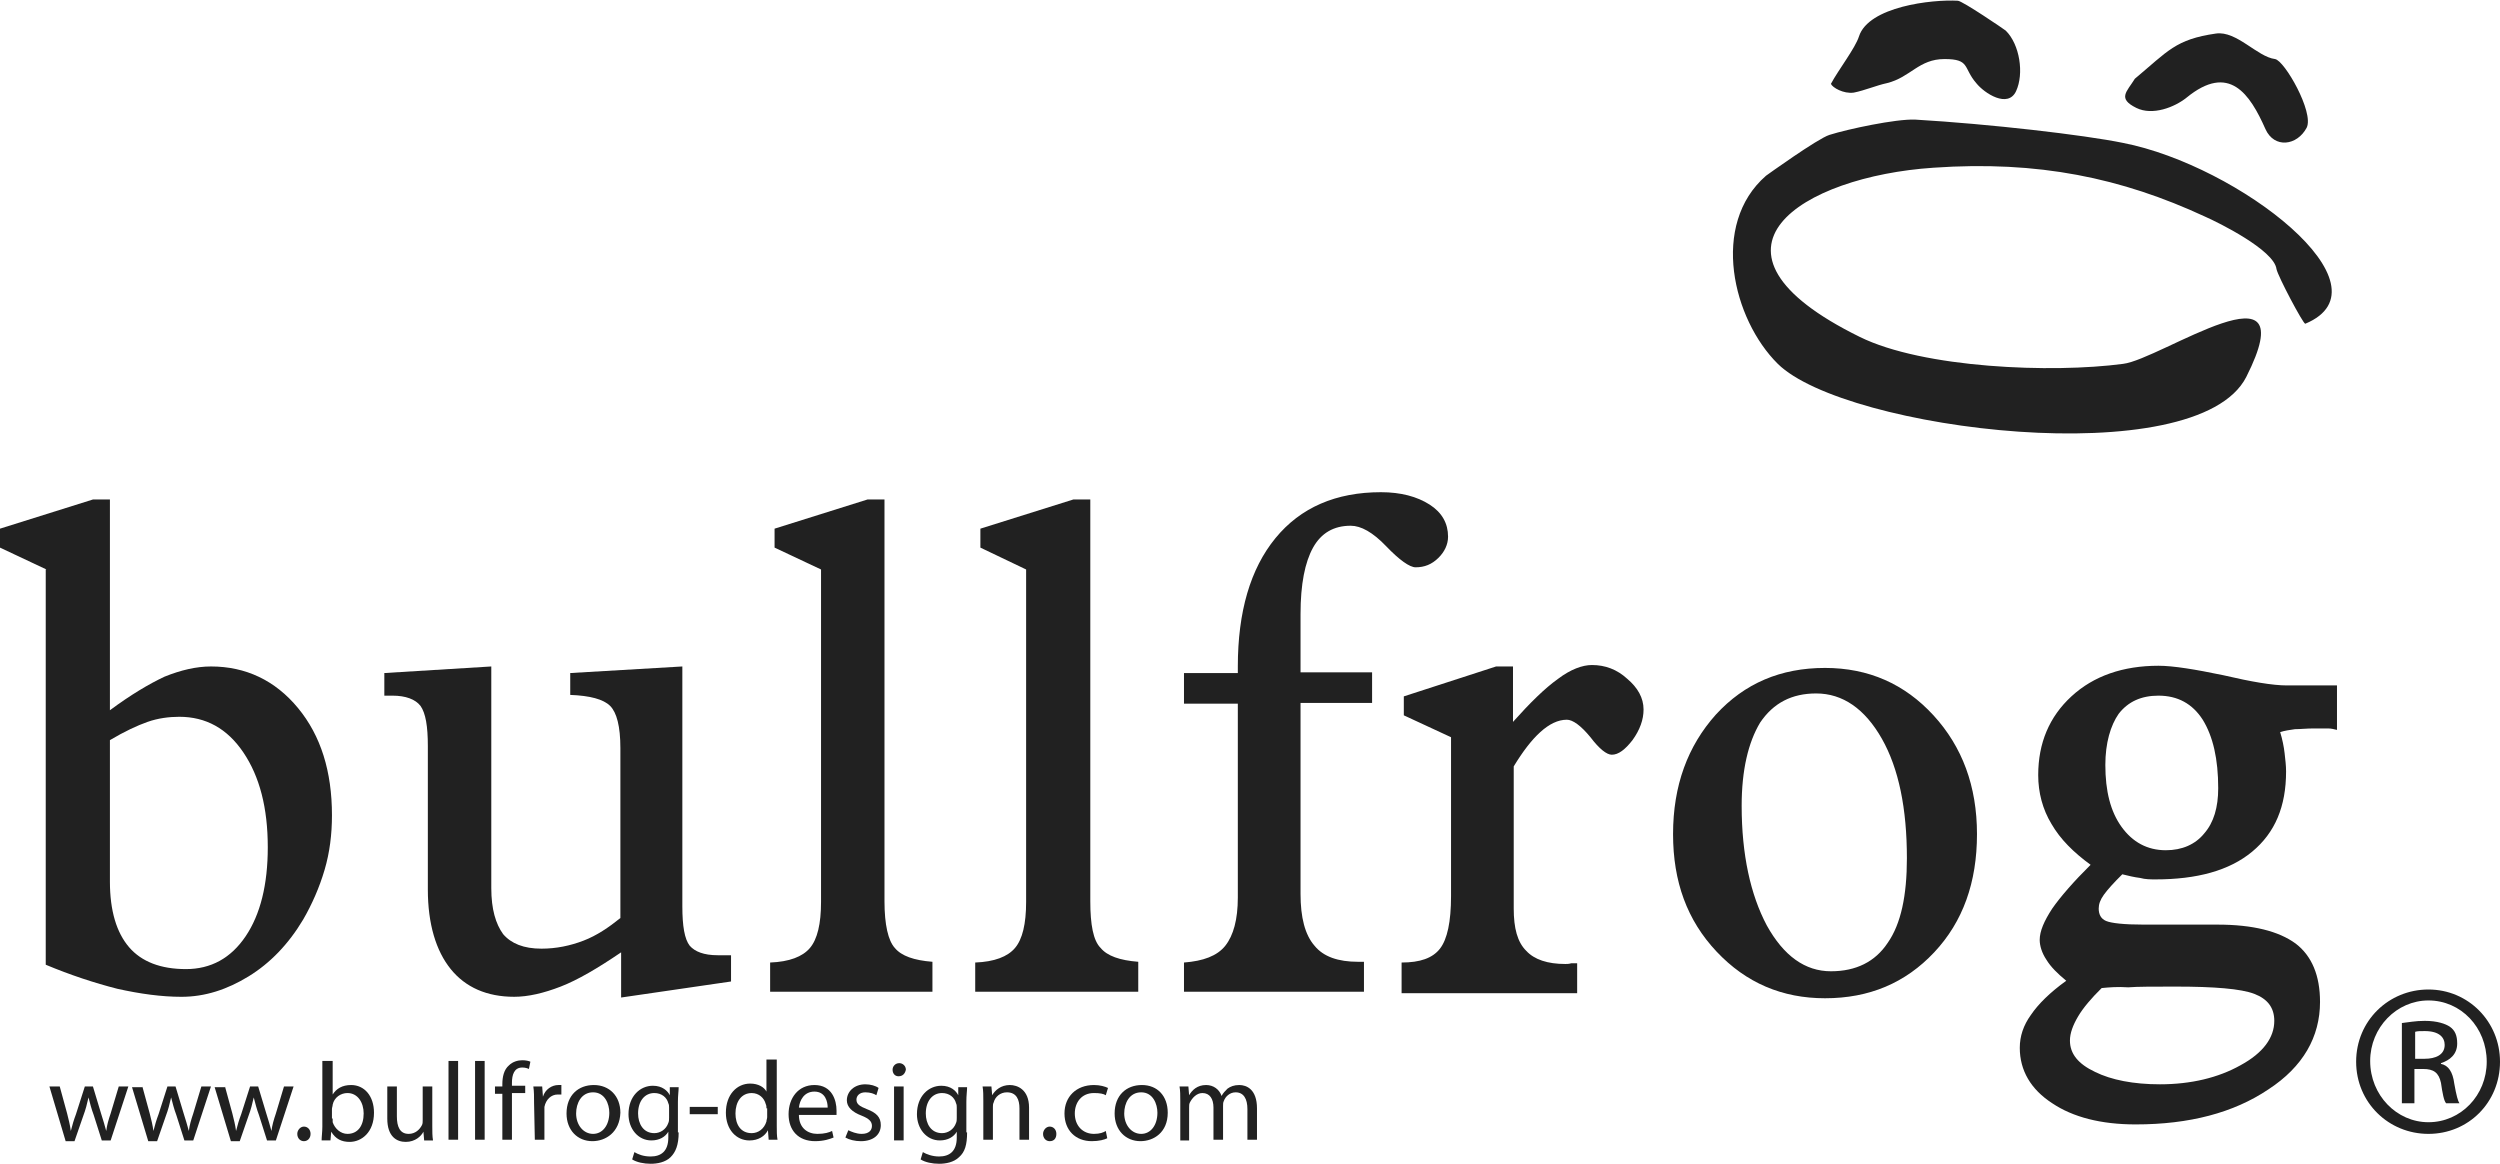
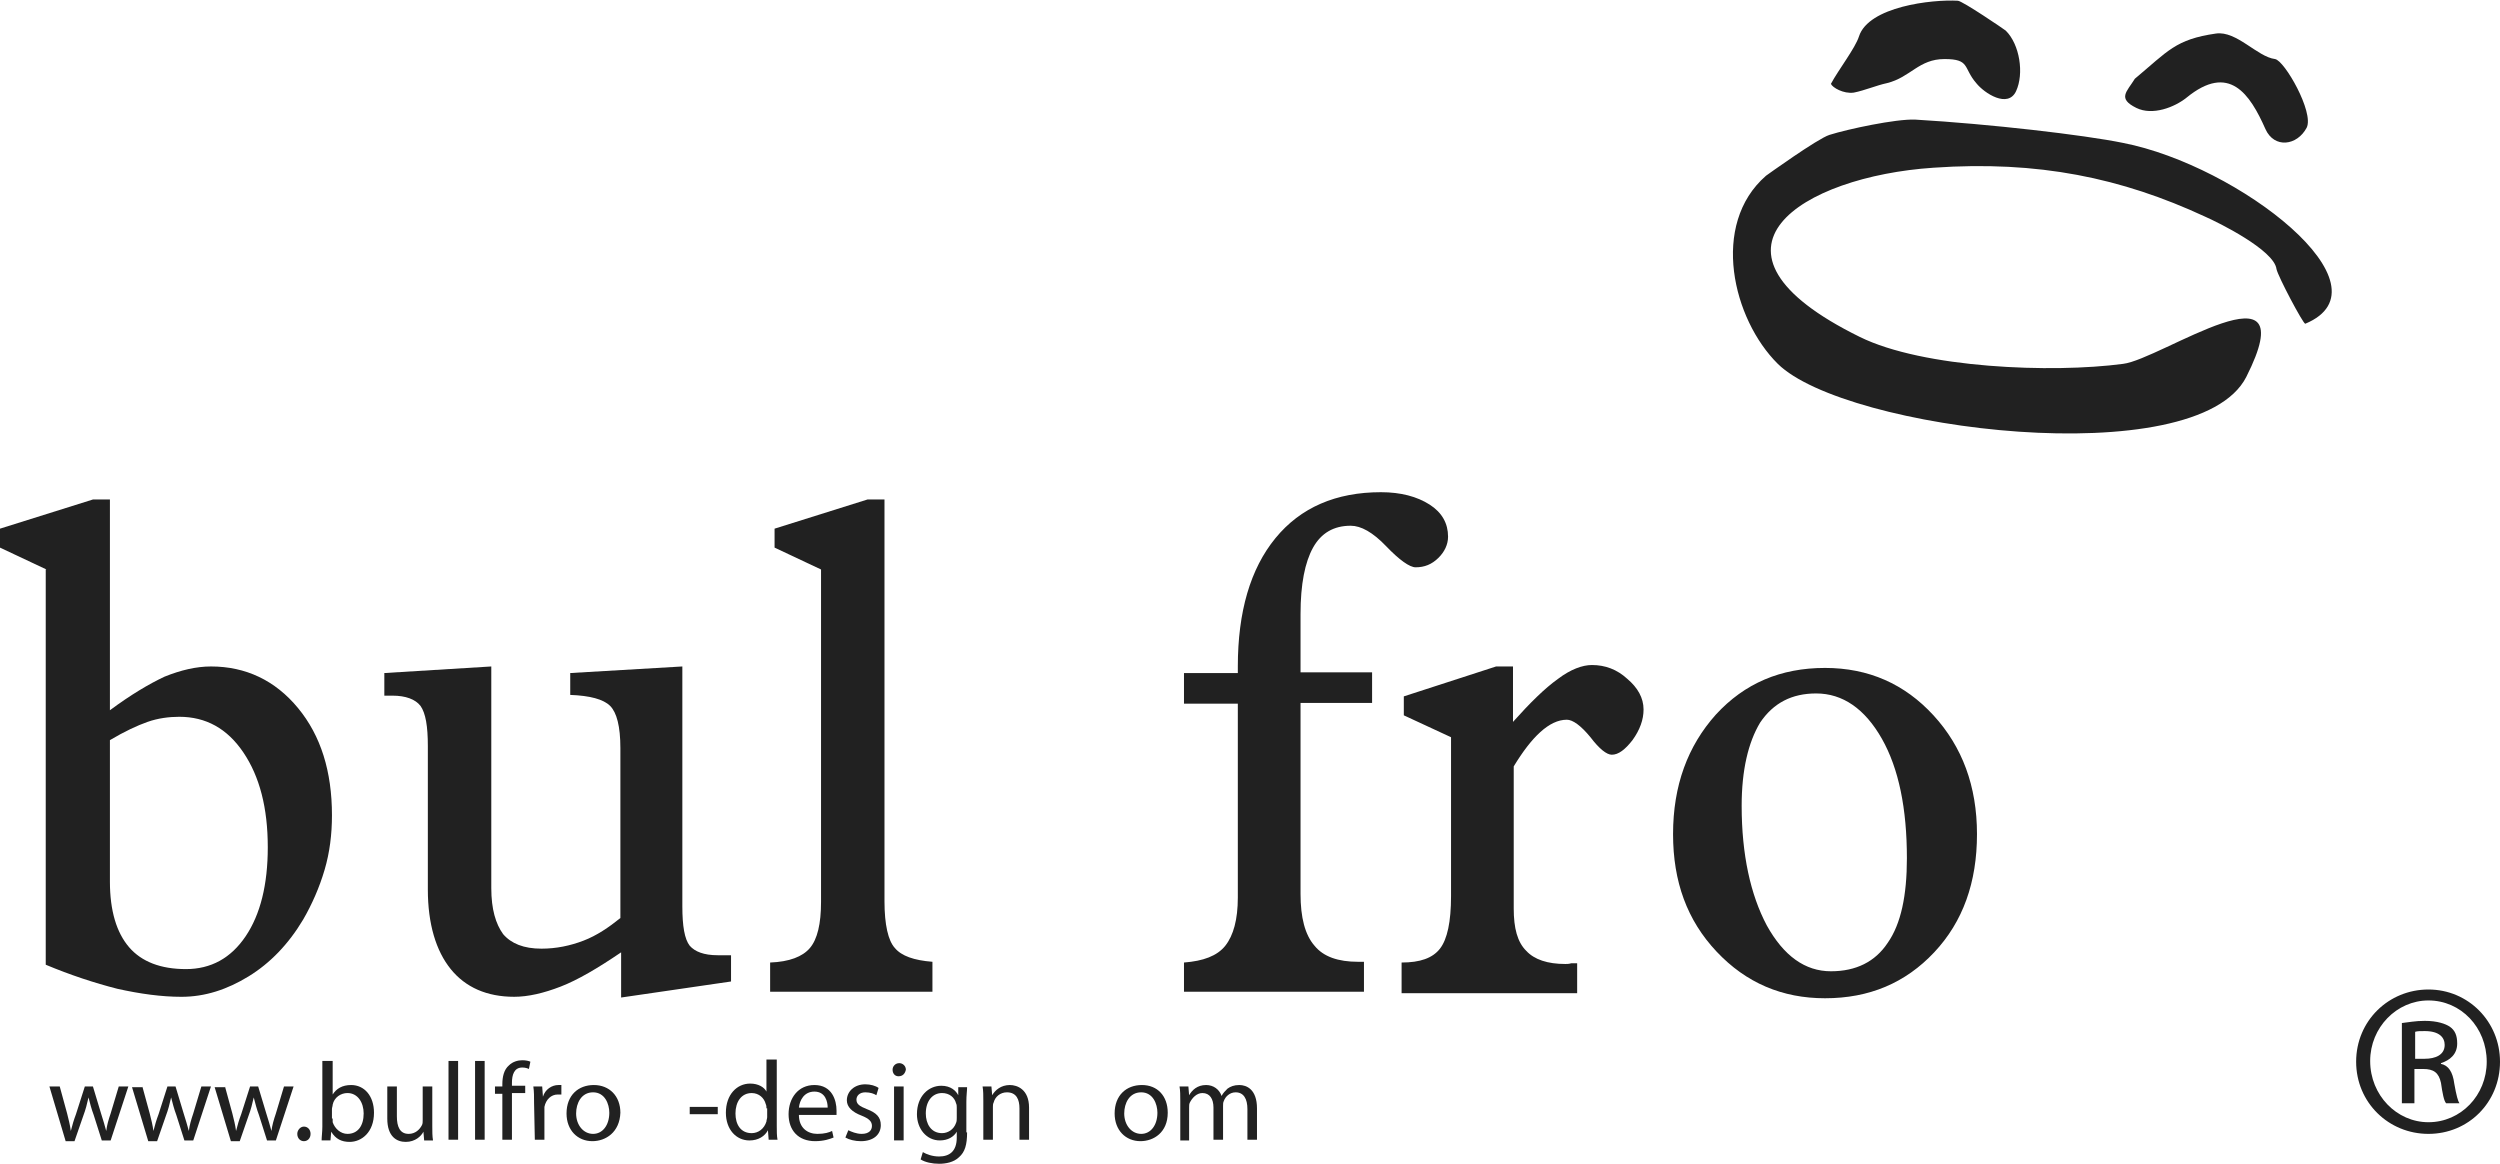
<svg xmlns="http://www.w3.org/2000/svg" width="116" height="54" viewBox="0 0 116 54" fill="none">
  <path fill-rule="evenodd" clip-rule="evenodd" d="M84.955 3.891C85.297 3.248 86.085 2.233 86.256 1.691C86.701 0.304 89.644 -0.034 90.842 0.034C91.048 0.034 93.033 1.387 93.067 1.421C93.718 2.064 93.923 3.417 93.546 4.229C93.17 5.041 92.075 4.33 91.698 3.857C91.082 3.146 91.424 2.74 90.226 2.74C89.028 2.74 88.652 3.586 87.556 3.857C87.077 3.958 86.53 4.195 86.016 4.297C85.537 4.364 85.023 4.06 84.955 3.891Z" fill="#212121" />
  <path fill-rule="evenodd" clip-rule="evenodd" d="M99.057 3.654C100.597 2.368 100.94 1.827 102.822 1.556C103.781 1.421 104.739 2.639 105.561 2.74C106.005 2.808 107.375 5.21 107.032 5.921C106.587 6.766 105.526 6.902 105.116 5.988C104.397 4.364 103.438 2.909 101.453 4.533C100.905 4.973 99.879 5.379 99.126 5.007C98.236 4.567 98.681 4.263 99.057 3.654Z" fill="#212121" />
  <path fill-rule="evenodd" clip-rule="evenodd" d="M106.964 15.022C111.106 13.297 103.883 7.68 98.51 6.631C96.695 6.259 92.314 5.752 88.857 5.549C87.967 5.515 85.742 5.988 84.887 6.259C84.339 6.428 81.943 8.154 81.943 8.154C79.342 10.421 80.403 14.819 82.491 16.883C85.606 19.962 101.932 21.992 104.226 17.492C107.067 11.876 100.255 16.68 98.51 16.883C95.224 17.323 89.234 17.086 86.29 15.631C78.109 11.605 83.62 8.188 89.713 7.782C94.573 7.443 98.441 8.255 102.309 10.049C102.925 10.319 105.526 11.605 105.629 12.485C105.698 12.823 106.861 15.022 106.964 15.022Z" fill="#212121" />
  <path fill-rule="evenodd" clip-rule="evenodd" d="M2.156 26.424L0 25.409V24.53L4.313 23.176H5.1V32.955C6.058 32.244 6.914 31.736 7.633 31.398C8.386 31.094 9.105 30.924 9.789 30.924C11.398 30.924 12.767 31.567 13.828 32.853C14.889 34.139 15.403 35.797 15.403 37.827C15.403 38.706 15.3 39.552 15.06 40.364C14.821 41.176 14.479 41.955 14.068 42.665C13.383 43.815 12.528 44.695 11.535 45.304C10.542 45.913 9.515 46.252 8.42 46.252C7.496 46.252 6.503 46.116 5.442 45.879C4.381 45.609 3.252 45.236 2.122 44.763V26.424H2.156ZM5.1 34.342V40.906C5.1 42.259 5.408 43.274 5.99 43.951C6.572 44.627 7.462 44.966 8.626 44.966C9.789 44.966 10.713 44.458 11.398 43.443C12.083 42.428 12.425 41.041 12.425 39.315C12.425 37.488 12.048 36.033 11.295 34.917C10.542 33.8 9.55 33.259 8.318 33.259C7.838 33.259 7.325 33.327 6.846 33.496C6.366 33.665 5.785 33.936 5.1 34.342Z" fill="#212121" />
  <path fill-rule="evenodd" clip-rule="evenodd" d="M17.833 32.312V31.229L22.796 30.924V41.21C22.796 42.191 23.002 42.868 23.344 43.342C23.72 43.782 24.302 44.018 25.124 44.018C25.808 44.018 26.459 43.883 27.075 43.646C27.691 43.409 28.238 43.037 28.786 42.597V34.714C28.786 33.699 28.615 33.056 28.307 32.751C27.999 32.447 27.383 32.278 26.459 32.244V31.229L31.661 30.924V42.056C31.661 42.969 31.764 43.578 32.004 43.883C32.243 44.154 32.654 44.323 33.304 44.323C33.475 44.323 33.578 44.323 33.681 44.323C33.749 44.323 33.852 44.323 33.92 44.323V45.541L28.82 46.285V44.188C27.725 44.932 26.801 45.473 26.014 45.778C25.226 46.082 24.508 46.251 23.857 46.251C22.591 46.251 21.598 45.812 20.914 44.966C20.229 44.12 19.852 42.868 19.852 41.278V34.612C19.852 33.699 19.75 33.09 19.51 32.751C19.271 32.447 18.826 32.278 18.209 32.278H17.833V32.312Z" fill="#212121" />
  <path fill-rule="evenodd" clip-rule="evenodd" d="M35.734 46.048V44.661C36.624 44.627 37.24 44.391 37.583 43.984C37.925 43.578 38.096 42.868 38.096 41.853V26.424L35.94 25.409V24.53L40.252 23.176H41.04V41.819C41.04 42.902 41.211 43.646 41.519 43.984C41.827 44.357 42.409 44.56 43.265 44.627V46.015H35.734V46.048Z" fill="#212121" />
-   <path fill-rule="evenodd" clip-rule="evenodd" d="M45.25 46.048V44.661C46.14 44.627 46.756 44.391 47.098 43.984C47.441 43.578 47.612 42.868 47.612 41.853V26.424L45.49 25.409V24.53L49.802 23.176H50.59V41.819C50.59 42.902 50.727 43.646 51.069 43.984C51.377 44.357 51.959 44.56 52.815 44.627V46.015H45.25V46.048Z" fill="#212121" />
  <path fill-rule="evenodd" clip-rule="evenodd" d="M54.937 46.048V44.661C55.827 44.593 56.477 44.357 56.853 43.883C57.23 43.409 57.435 42.665 57.435 41.65V32.65H54.937V31.229H57.435V30.924C57.435 28.387 58.017 26.39 59.181 24.97C60.345 23.548 61.988 22.838 64.076 22.838C65 22.838 65.753 23.041 66.335 23.413C66.916 23.785 67.19 24.293 67.19 24.902C67.19 25.274 67.019 25.612 66.745 25.883C66.437 26.188 66.095 26.323 65.684 26.323C65.41 26.323 64.931 25.985 64.315 25.342C63.699 24.699 63.151 24.394 62.672 24.394C61.885 24.394 61.303 24.733 60.926 25.409C60.55 26.086 60.345 27.101 60.345 28.488V31.195H63.665V32.616H60.345V41.481C60.345 42.563 60.55 43.376 60.995 43.883C61.406 44.391 62.09 44.627 63.014 44.627H63.288V46.015H54.937V46.048Z" fill="#212121" />
  <path fill-rule="evenodd" clip-rule="evenodd" d="M65.034 46.049V44.661C65.89 44.661 66.472 44.458 66.814 44.019C67.156 43.579 67.328 42.767 67.328 41.583V34.207L65.137 33.191V32.312L69.415 30.925H70.203V33.496C70.99 32.616 71.674 31.94 72.291 31.5C72.873 31.06 73.42 30.857 73.865 30.857C74.481 30.857 75.029 31.06 75.508 31.5C75.987 31.906 76.261 32.38 76.261 32.921C76.261 33.395 76.09 33.868 75.748 34.342C75.405 34.782 75.097 35.019 74.789 35.019C74.55 35.019 74.207 34.748 73.797 34.207C73.352 33.665 72.975 33.395 72.701 33.395C72.291 33.395 71.88 33.597 71.469 33.97C71.058 34.342 70.648 34.883 70.237 35.56V42.158C70.237 43.071 70.408 43.714 70.819 44.12C71.195 44.526 71.811 44.729 72.633 44.729C72.701 44.729 72.804 44.729 72.907 44.695C73.009 44.695 73.112 44.695 73.18 44.695V46.083H65.034V46.049Z" fill="#212121" />
  <path fill-rule="evenodd" clip-rule="evenodd" d="M80.813 37.387C80.813 39.654 81.224 41.515 81.977 42.936C82.764 44.357 83.757 45.067 84.955 45.067C86.118 45.067 87.008 44.627 87.59 43.748C88.206 42.868 88.48 41.549 88.48 39.823C88.48 37.522 88.104 35.661 87.317 34.274C86.529 32.887 85.502 32.176 84.27 32.176C83.141 32.176 82.285 32.616 81.669 33.53C81.121 34.443 80.813 35.729 80.813 37.387ZM84.681 46.319C82.696 46.319 81.019 45.609 79.649 44.154C78.28 42.699 77.63 40.906 77.63 38.706C77.63 36.44 78.314 34.612 79.615 33.158C80.95 31.703 82.627 30.992 84.681 30.992C86.7 30.992 88.378 31.736 89.713 33.191C91.047 34.646 91.732 36.473 91.732 38.706C91.732 40.94 91.082 42.767 89.747 44.188C88.412 45.609 86.735 46.319 84.681 46.319Z" fill="#212121" />
-   <path fill-rule="evenodd" clip-rule="evenodd" d="M97.517 45.846C97.038 46.319 96.661 46.759 96.422 47.165C96.182 47.571 96.045 47.943 96.045 48.282C96.045 48.891 96.422 49.364 97.209 49.736C97.962 50.109 98.989 50.312 100.221 50.312C101.659 50.312 102.925 50.007 103.952 49.432C105.013 48.857 105.527 48.146 105.527 47.368C105.527 46.759 105.219 46.353 104.602 46.116C103.986 45.879 102.754 45.778 100.94 45.778C99.913 45.778 99.194 45.778 98.749 45.812C98.27 45.778 97.859 45.812 97.517 45.846ZM97.688 35.492C97.688 36.71 97.928 37.657 98.441 38.368C98.955 39.079 99.639 39.451 100.495 39.451C101.248 39.451 101.864 39.18 102.275 38.673C102.72 38.165 102.925 37.455 102.925 36.575C102.925 35.221 102.686 34.173 102.206 33.394C101.727 32.65 101.043 32.278 100.153 32.278C99.365 32.278 98.749 32.548 98.304 33.124C97.928 33.665 97.688 34.477 97.688 35.492ZM95.874 45.507C95.463 45.169 95.155 44.864 94.95 44.526C94.745 44.221 94.642 43.883 94.642 43.612C94.642 43.206 94.847 42.733 95.224 42.157C95.6 41.616 96.216 40.906 97.004 40.127C96.216 39.552 95.6 38.943 95.19 38.233C94.779 37.556 94.573 36.778 94.573 35.966C94.573 34.477 95.087 33.259 96.114 32.312C97.141 31.364 98.51 30.891 100.153 30.891C100.837 30.891 101.864 31.06 103.165 31.331C104.465 31.635 105.458 31.804 106.108 31.804H108.436V33.868C108.299 33.834 108.162 33.8 108.025 33.8C107.854 33.8 107.649 33.8 107.341 33.8C107.033 33.8 106.725 33.834 106.485 33.834C106.245 33.868 106.006 33.902 105.8 33.97C105.903 34.308 105.972 34.646 106.006 34.951C106.04 35.255 106.074 35.526 106.074 35.797C106.074 37.421 105.561 38.639 104.5 39.518C103.439 40.398 101.933 40.804 100.016 40.804C99.81 40.804 99.537 40.804 99.297 40.736C99.023 40.703 98.749 40.635 98.475 40.567C98.065 40.973 97.791 41.278 97.62 41.515C97.449 41.752 97.38 41.955 97.38 42.157C97.38 42.428 97.483 42.631 97.722 42.733C97.962 42.834 98.544 42.902 99.468 42.902H100.187C100.461 42.902 100.906 42.902 101.522 42.902C102.138 42.902 102.583 42.902 102.891 42.902C104.534 42.902 105.732 43.206 106.519 43.782C107.272 44.357 107.649 45.27 107.649 46.488C107.649 48.112 106.861 49.5 105.253 50.548C103.644 51.631 101.59 52.173 99.092 52.173C97.483 52.173 96.182 51.834 95.224 51.191C94.231 50.548 93.718 49.669 93.718 48.62C93.718 48.079 93.889 47.571 94.231 47.097C94.573 46.59 95.121 46.048 95.874 45.507Z" fill="#212121" />
  <path d="M112.68 45.913C114.528 45.913 116 47.402 116 49.263C116 51.157 114.528 52.612 112.68 52.612C110.831 52.612 109.325 51.157 109.325 49.263C109.325 47.368 110.831 45.913 112.68 45.913ZM112.68 46.421C111.208 46.421 109.976 47.672 109.976 49.229C109.976 50.819 111.208 52.071 112.68 52.071C114.186 52.071 115.384 50.819 115.384 49.263C115.384 47.672 114.186 46.421 112.68 46.421ZM112.063 51.191H111.447V47.469C111.755 47.436 112.063 47.368 112.508 47.368C113.09 47.368 113.467 47.503 113.672 47.639C113.912 47.808 114.014 48.045 114.014 48.417C114.014 48.924 113.672 49.195 113.261 49.33V49.364C113.604 49.432 113.809 49.736 113.878 50.278C113.98 50.853 114.049 51.09 114.117 51.191H113.501C113.398 51.09 113.33 50.718 113.261 50.244C113.159 49.77 112.919 49.601 112.44 49.601H112.029V51.191H112.063ZM112.063 49.127H112.508C112.988 49.127 113.433 48.958 113.433 48.484C113.433 48.146 113.193 47.842 112.508 47.842C112.303 47.842 112.166 47.842 112.063 47.876V49.127Z" fill="#212121" />
  <path d="M2.772 50.413L3.114 51.665C3.183 51.936 3.251 52.206 3.286 52.477C3.354 52.206 3.423 51.969 3.525 51.699L3.936 50.413H4.312L4.689 51.665C4.792 51.969 4.86 52.24 4.929 52.477C4.963 52.206 5.031 51.969 5.134 51.665L5.51 50.413H5.955L5.134 52.917H4.723L4.347 51.733C4.244 51.462 4.176 51.191 4.107 50.921C4.039 51.225 3.97 51.496 3.867 51.767L3.457 52.951H3.046L2.293 50.413H2.772Z" fill="#212121" />
  <path d="M6.605 50.413L6.947 51.665C7.016 51.936 7.084 52.206 7.119 52.477C7.187 52.206 7.256 51.969 7.358 51.699L7.769 50.413H8.145L8.522 51.665C8.625 51.969 8.693 52.24 8.762 52.477C8.796 52.206 8.864 51.969 8.967 51.665L9.343 50.413H9.788L8.967 52.917H8.556L8.18 51.733C8.077 51.462 8.009 51.191 7.94 50.921C7.872 51.225 7.803 51.496 7.7 51.767L7.29 52.951H6.879L6.126 50.447H6.605V50.413Z" fill="#212121" />
  <path d="M10.439 50.413L10.781 51.665C10.85 51.936 10.918 52.206 10.953 52.477C11.021 52.206 11.089 51.969 11.192 51.699L11.603 50.413H11.979L12.356 51.665C12.459 51.969 12.527 52.24 12.595 52.477C12.63 52.206 12.698 51.969 12.801 51.665L13.177 50.413H13.622L12.801 52.917H12.39L12.014 51.733C11.911 51.462 11.842 51.191 11.774 50.921C11.706 51.225 11.637 51.496 11.534 51.767L11.124 52.951H10.713L9.96 50.447H10.439V50.413Z" fill="#212121" />
  <path d="M14.102 52.951C13.931 52.951 13.794 52.815 13.794 52.612C13.794 52.443 13.931 52.274 14.102 52.274C14.273 52.274 14.41 52.409 14.41 52.612C14.41 52.815 14.273 52.951 14.102 52.951Z" fill="#212121" />
  <path d="M14.991 49.228H15.436V50.785C15.607 50.514 15.881 50.345 16.292 50.345C16.908 50.345 17.353 50.853 17.353 51.631C17.353 52.544 16.771 52.984 16.224 52.984C15.847 52.984 15.573 52.849 15.368 52.511L15.334 52.916H14.923C14.923 52.747 14.957 52.511 14.957 52.274V49.228H14.991ZM15.436 51.901C15.436 51.969 15.436 52.003 15.436 52.071C15.539 52.375 15.813 52.612 16.121 52.612C16.6 52.612 16.874 52.24 16.874 51.665C16.874 51.157 16.6 50.717 16.121 50.717C15.813 50.717 15.505 50.92 15.436 51.259C15.436 51.326 15.402 51.394 15.402 51.462V51.901H15.436Z" fill="#212121" />
  <path d="M20.058 52.24C20.058 52.511 20.058 52.714 20.092 52.917H19.681L19.647 52.511C19.544 52.714 19.27 52.984 18.825 52.984C18.415 52.984 17.97 52.748 17.97 51.902V50.413H18.415V51.8C18.415 52.274 18.552 52.612 18.962 52.612C19.27 52.612 19.476 52.409 19.578 52.206C19.613 52.139 19.613 52.071 19.613 51.969V50.413H20.058V52.24V52.24Z" fill="#212121" />
  <path d="M20.811 49.228H21.256V52.883H20.811V49.228Z" fill="#212121" />
  <path d="M22.043 49.228H22.488V52.883H22.043V49.228Z" fill="#212121" />
  <path d="M23.309 52.917V50.751H22.967V50.413H23.309V50.311C23.309 49.973 23.378 49.635 23.617 49.432C23.788 49.263 24.028 49.195 24.233 49.195C24.404 49.195 24.541 49.229 24.61 49.263L24.541 49.601C24.473 49.567 24.37 49.533 24.233 49.533C23.857 49.533 23.754 49.871 23.754 50.244V50.379H24.37V50.717H23.754V52.883H23.309V52.917Z" fill="#212121" />
  <path d="M24.781 51.191C24.781 50.887 24.781 50.65 24.747 50.413H25.158L25.192 50.887C25.295 50.548 25.603 50.345 25.911 50.345C25.945 50.345 25.979 50.345 26.048 50.345V50.785C25.979 50.785 25.945 50.785 25.877 50.785C25.569 50.785 25.329 51.022 25.261 51.36C25.261 51.428 25.261 51.496 25.261 51.563V52.883H24.816L24.781 51.191Z" fill="#212121" />
  <path d="M27.485 52.95C26.8 52.95 26.287 52.443 26.287 51.665C26.287 50.819 26.835 50.345 27.554 50.345C28.272 50.345 28.786 50.853 28.786 51.631C28.752 52.544 28.101 52.95 27.485 52.95ZM27.519 52.612C27.964 52.612 28.272 52.206 28.272 51.631C28.272 51.225 28.067 50.684 27.519 50.684C26.972 50.684 26.732 51.191 26.732 51.665C26.732 52.206 27.074 52.612 27.519 52.612Z" fill="#212121" />
-   <path d="M31.49 52.544C31.49 53.12 31.353 53.458 31.113 53.695C30.873 53.931 30.497 53.999 30.189 53.999C29.881 53.999 29.539 53.931 29.333 53.796L29.436 53.458C29.607 53.559 29.847 53.661 30.189 53.661C30.668 53.661 31.01 53.424 31.01 52.781V52.511C30.873 52.747 30.6 52.916 30.223 52.916C29.607 52.916 29.162 52.375 29.162 51.699C29.162 50.853 29.71 50.379 30.292 50.379C30.737 50.379 30.976 50.616 31.079 50.819V50.447H31.49C31.49 50.616 31.455 50.819 31.455 51.123V52.544H31.49ZM31.045 51.394C31.045 51.326 31.045 51.259 31.01 51.191C30.942 50.92 30.702 50.717 30.36 50.717C29.915 50.717 29.607 51.089 29.607 51.665C29.607 52.138 29.847 52.578 30.36 52.578C30.634 52.578 30.908 52.409 31.01 52.105C31.045 52.037 31.045 51.935 31.045 51.868V51.394Z" fill="#212121" />
  <path d="M33.304 51.36V51.699H32.003V51.36H33.304Z" fill="#212121" />
  <path d="M36.042 49.229V52.24C36.042 52.477 36.042 52.714 36.077 52.883H35.666L35.632 52.443C35.495 52.714 35.187 52.917 34.776 52.917C34.16 52.917 33.681 52.409 33.681 51.631C33.681 50.785 34.194 50.278 34.81 50.278C35.187 50.278 35.461 50.447 35.563 50.65V49.161H36.042V49.229ZM35.563 51.428C35.563 51.36 35.563 51.293 35.529 51.225C35.461 50.954 35.221 50.718 34.879 50.718C34.4 50.718 34.126 51.123 34.126 51.665C34.126 52.172 34.365 52.578 34.879 52.578C35.187 52.578 35.461 52.375 35.563 52.037C35.563 51.969 35.597 51.902 35.597 51.834V51.428H35.563Z" fill="#212121" />
  <path d="M37.069 51.732C37.069 52.342 37.48 52.612 37.925 52.612C38.267 52.612 38.472 52.544 38.609 52.477L38.678 52.781C38.507 52.849 38.233 52.95 37.822 52.95C37.035 52.95 36.59 52.443 36.59 51.699C36.59 50.954 37.035 50.345 37.788 50.345C38.609 50.345 38.815 51.056 38.815 51.529C38.815 51.631 38.815 51.699 38.815 51.732H37.069ZM38.404 51.394C38.404 51.123 38.301 50.65 37.788 50.65C37.309 50.65 37.103 51.056 37.069 51.394H38.404Z" fill="#212121" />
  <path d="M39.362 52.443C39.499 52.511 39.739 52.612 39.979 52.612C40.321 52.612 40.458 52.443 40.458 52.24C40.458 52.037 40.321 51.902 39.979 51.766C39.534 51.597 39.294 51.36 39.294 51.056C39.294 50.65 39.636 50.312 40.15 50.312C40.389 50.312 40.629 50.379 40.766 50.481L40.663 50.819C40.56 50.751 40.389 50.684 40.15 50.684C39.876 50.684 39.739 50.853 39.739 51.022C39.739 51.225 39.876 51.327 40.218 51.462C40.663 51.631 40.869 51.834 40.869 52.206C40.869 52.646 40.526 52.951 39.944 52.951C39.671 52.951 39.397 52.883 39.226 52.781L39.362 52.443Z" fill="#212121" />
  <path d="M41.69 49.939C41.519 49.939 41.416 49.804 41.416 49.635C41.416 49.465 41.553 49.33 41.724 49.33C41.895 49.33 42.032 49.465 42.032 49.635C41.998 49.804 41.895 49.939 41.69 49.939ZM41.484 52.916V50.413H41.929V52.916H41.484Z" fill="#212121" />
  <path d="M44.873 52.544C44.873 53.12 44.771 53.458 44.497 53.695C44.257 53.931 43.881 53.999 43.573 53.999C43.265 53.999 42.922 53.931 42.717 53.796L42.82 53.458C42.991 53.559 43.265 53.661 43.573 53.661C44.052 53.661 44.394 53.424 44.394 52.781V52.511C44.257 52.747 43.983 52.916 43.607 52.916C42.991 52.916 42.546 52.375 42.546 51.699C42.546 50.853 43.094 50.379 43.675 50.379C44.12 50.379 44.36 50.616 44.463 50.819V50.447H44.873C44.873 50.616 44.839 50.819 44.839 51.123V52.544H44.873ZM44.394 51.394C44.394 51.326 44.394 51.259 44.36 51.191C44.291 50.92 44.052 50.717 43.71 50.717C43.265 50.717 42.957 51.089 42.957 51.665C42.957 52.138 43.196 52.578 43.71 52.578C43.983 52.578 44.257 52.409 44.36 52.105C44.394 52.037 44.394 51.935 44.394 51.868V51.394Z" fill="#212121" />
  <path d="M45.626 51.09C45.626 50.819 45.626 50.616 45.592 50.413H46.002L46.037 50.819C46.174 50.582 46.447 50.345 46.858 50.345C47.2 50.345 47.748 50.548 47.748 51.394V52.883H47.303V51.428C47.303 51.022 47.166 50.684 46.721 50.684C46.413 50.684 46.174 50.887 46.105 51.157C46.071 51.225 46.071 51.293 46.071 51.36V52.883H45.626V51.09V51.09Z" fill="#212121" />
-   <path d="M48.706 52.951C48.535 52.951 48.398 52.815 48.398 52.612C48.398 52.443 48.535 52.274 48.706 52.274C48.878 52.274 49.015 52.409 49.015 52.612C49.015 52.815 48.912 52.951 48.706 52.951Z" fill="#212121" />
-   <path d="M51.377 52.815C51.24 52.883 51 52.95 50.658 52.95C49.905 52.95 49.392 52.443 49.392 51.665C49.392 50.887 49.939 50.345 50.761 50.345C51.035 50.345 51.274 50.413 51.411 50.481L51.308 50.819C51.206 50.751 51.035 50.717 50.761 50.717C50.179 50.717 49.871 51.157 49.871 51.665C49.871 52.24 50.247 52.612 50.761 52.612C51.035 52.612 51.206 52.544 51.308 52.477L51.377 52.815Z" fill="#212121" />
  <path d="M52.917 52.95C52.232 52.95 51.719 52.443 51.719 51.665C51.719 50.819 52.266 50.345 52.985 50.345C53.704 50.345 54.183 50.853 54.183 51.631C54.183 52.544 53.533 52.95 52.917 52.95ZM52.951 52.612C53.396 52.612 53.704 52.206 53.704 51.631C53.704 51.225 53.499 50.684 52.951 50.684C52.403 50.684 52.164 51.191 52.164 51.665C52.164 52.206 52.506 52.612 52.951 52.612Z" fill="#212121" />
  <path d="M54.765 51.09C54.765 50.819 54.765 50.616 54.73 50.413H55.141L55.175 50.819C55.312 50.582 55.552 50.345 55.963 50.345C56.305 50.345 56.579 50.548 56.681 50.853C56.75 50.717 56.853 50.616 56.955 50.514C57.092 50.413 57.263 50.345 57.503 50.345C57.845 50.345 58.324 50.548 58.324 51.428V52.883H57.88V51.462C57.88 50.988 57.708 50.684 57.332 50.684C57.058 50.684 56.853 50.887 56.784 51.09C56.75 51.157 56.75 51.225 56.75 51.326V52.883H56.305V51.394C56.305 50.988 56.134 50.717 55.792 50.717C55.518 50.717 55.312 50.954 55.21 51.157C55.175 51.225 55.175 51.293 55.175 51.394V52.917H54.765V51.09Z" fill="#212121" />
</svg>